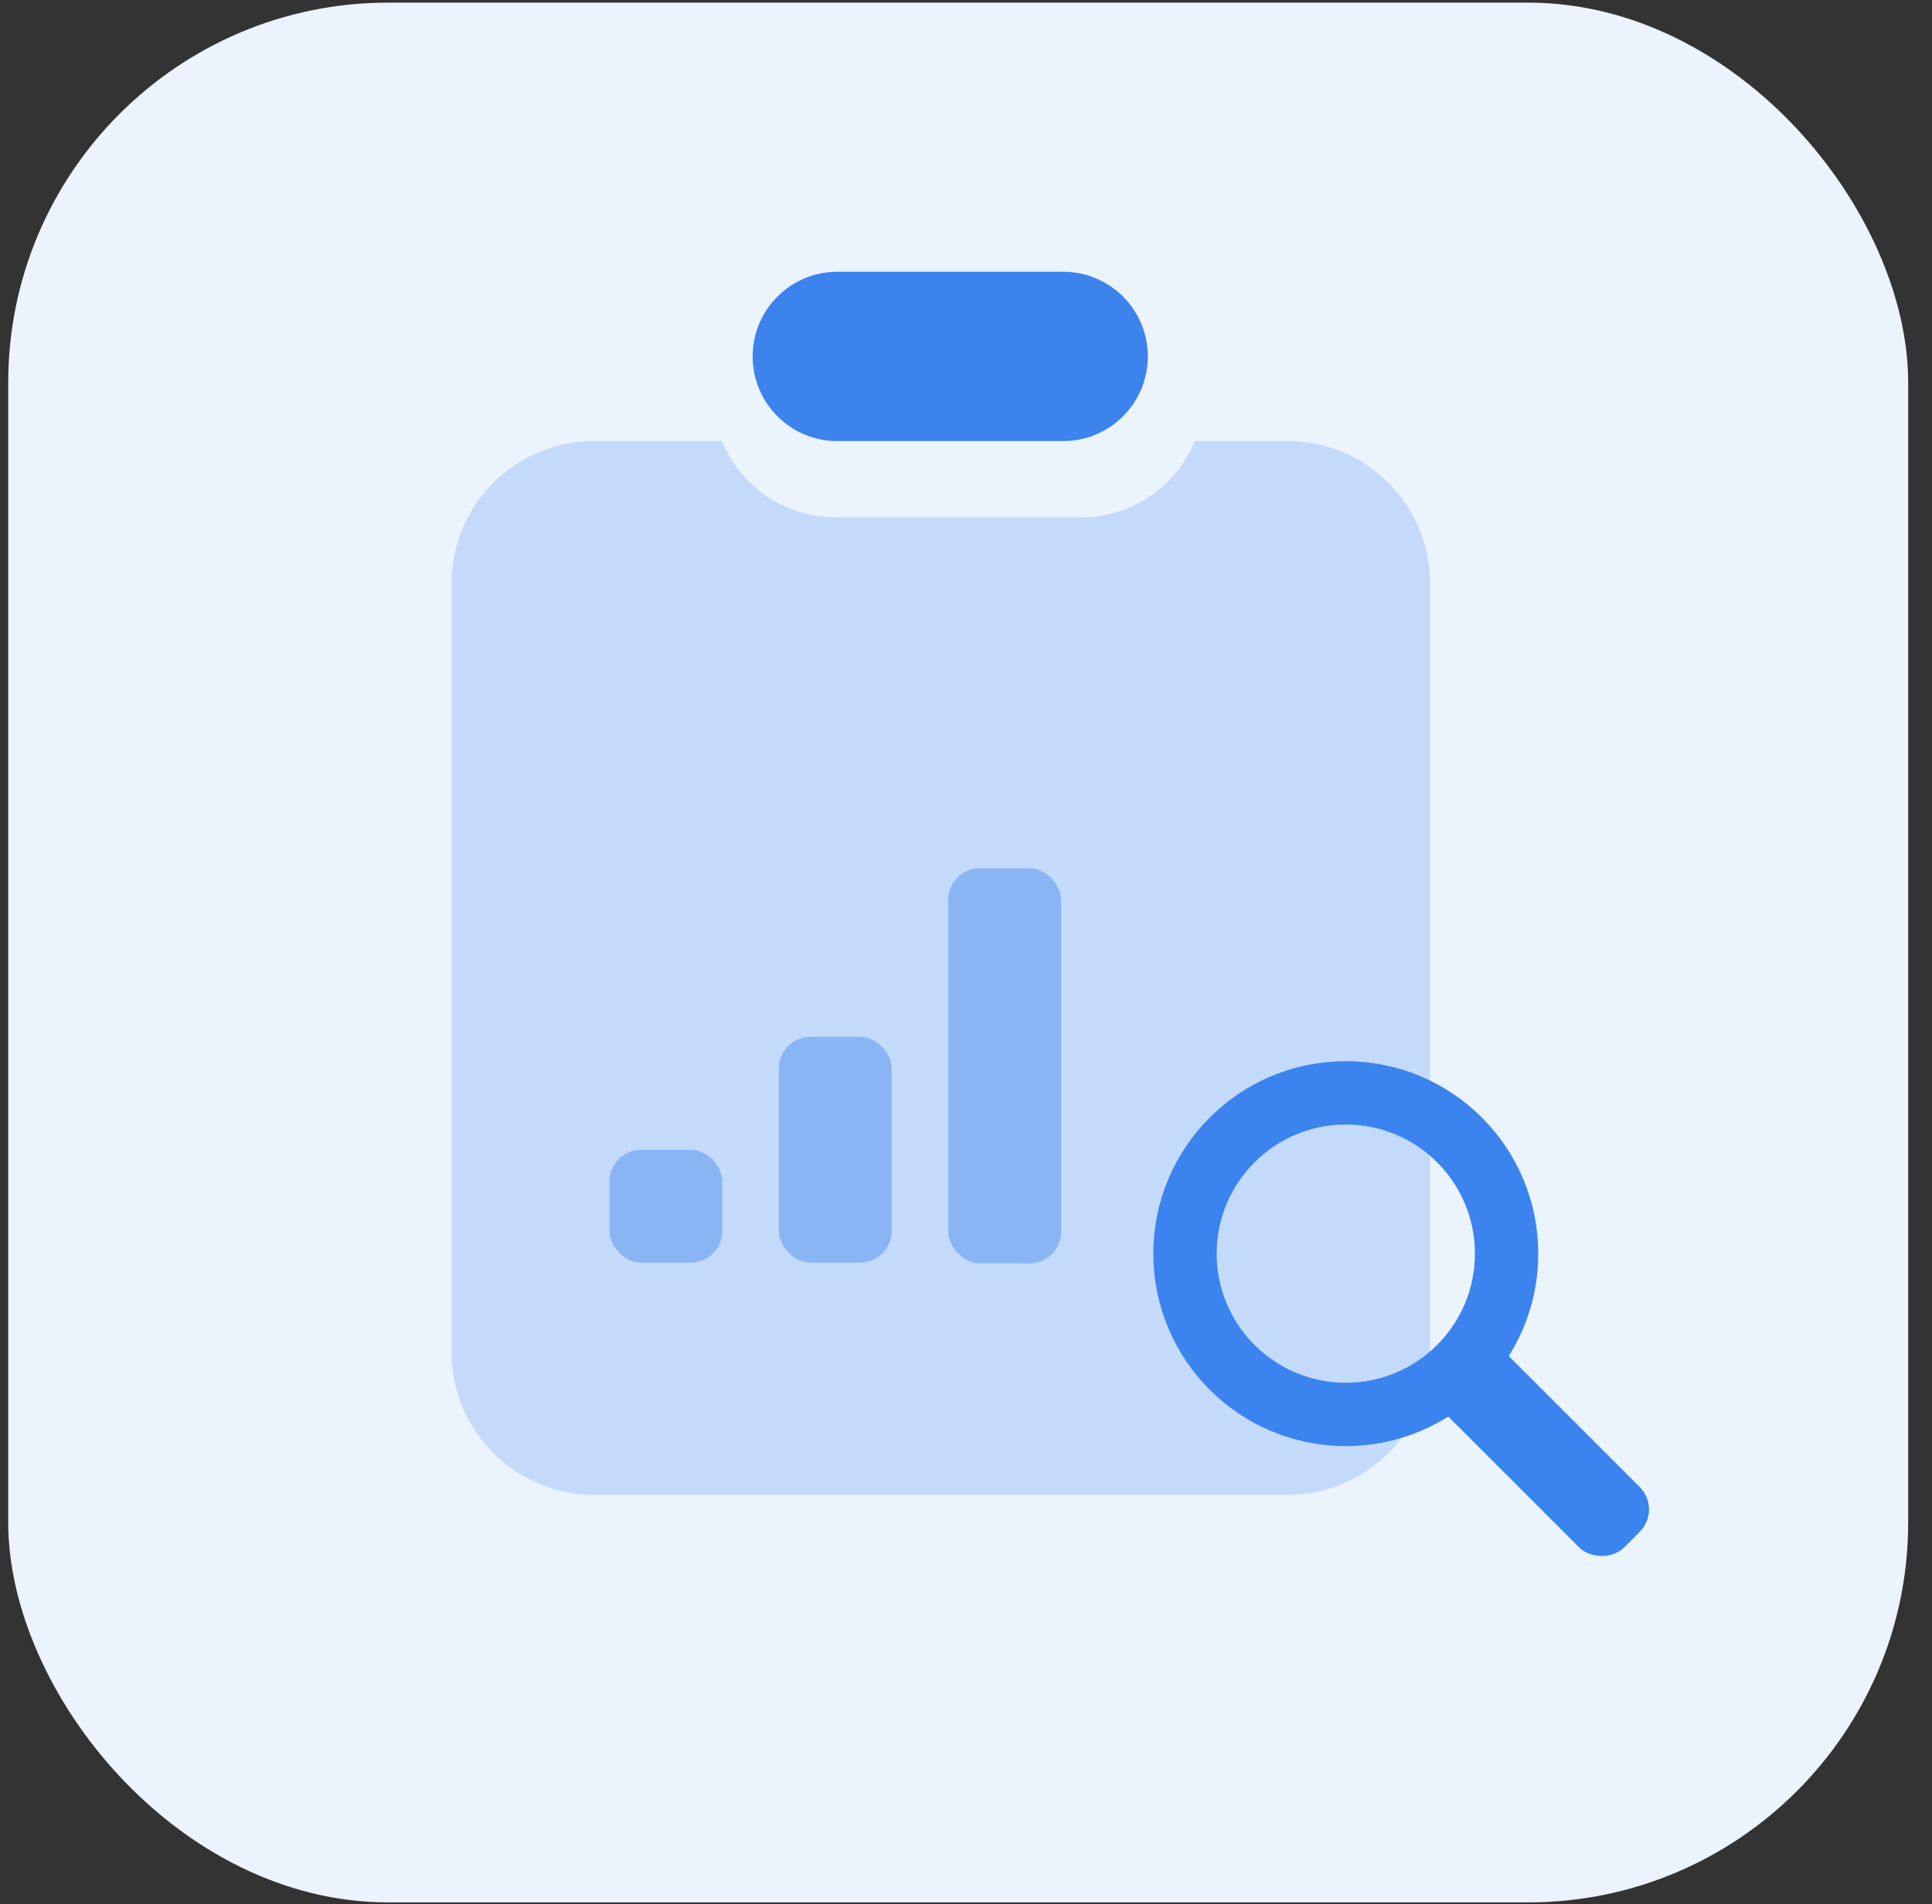
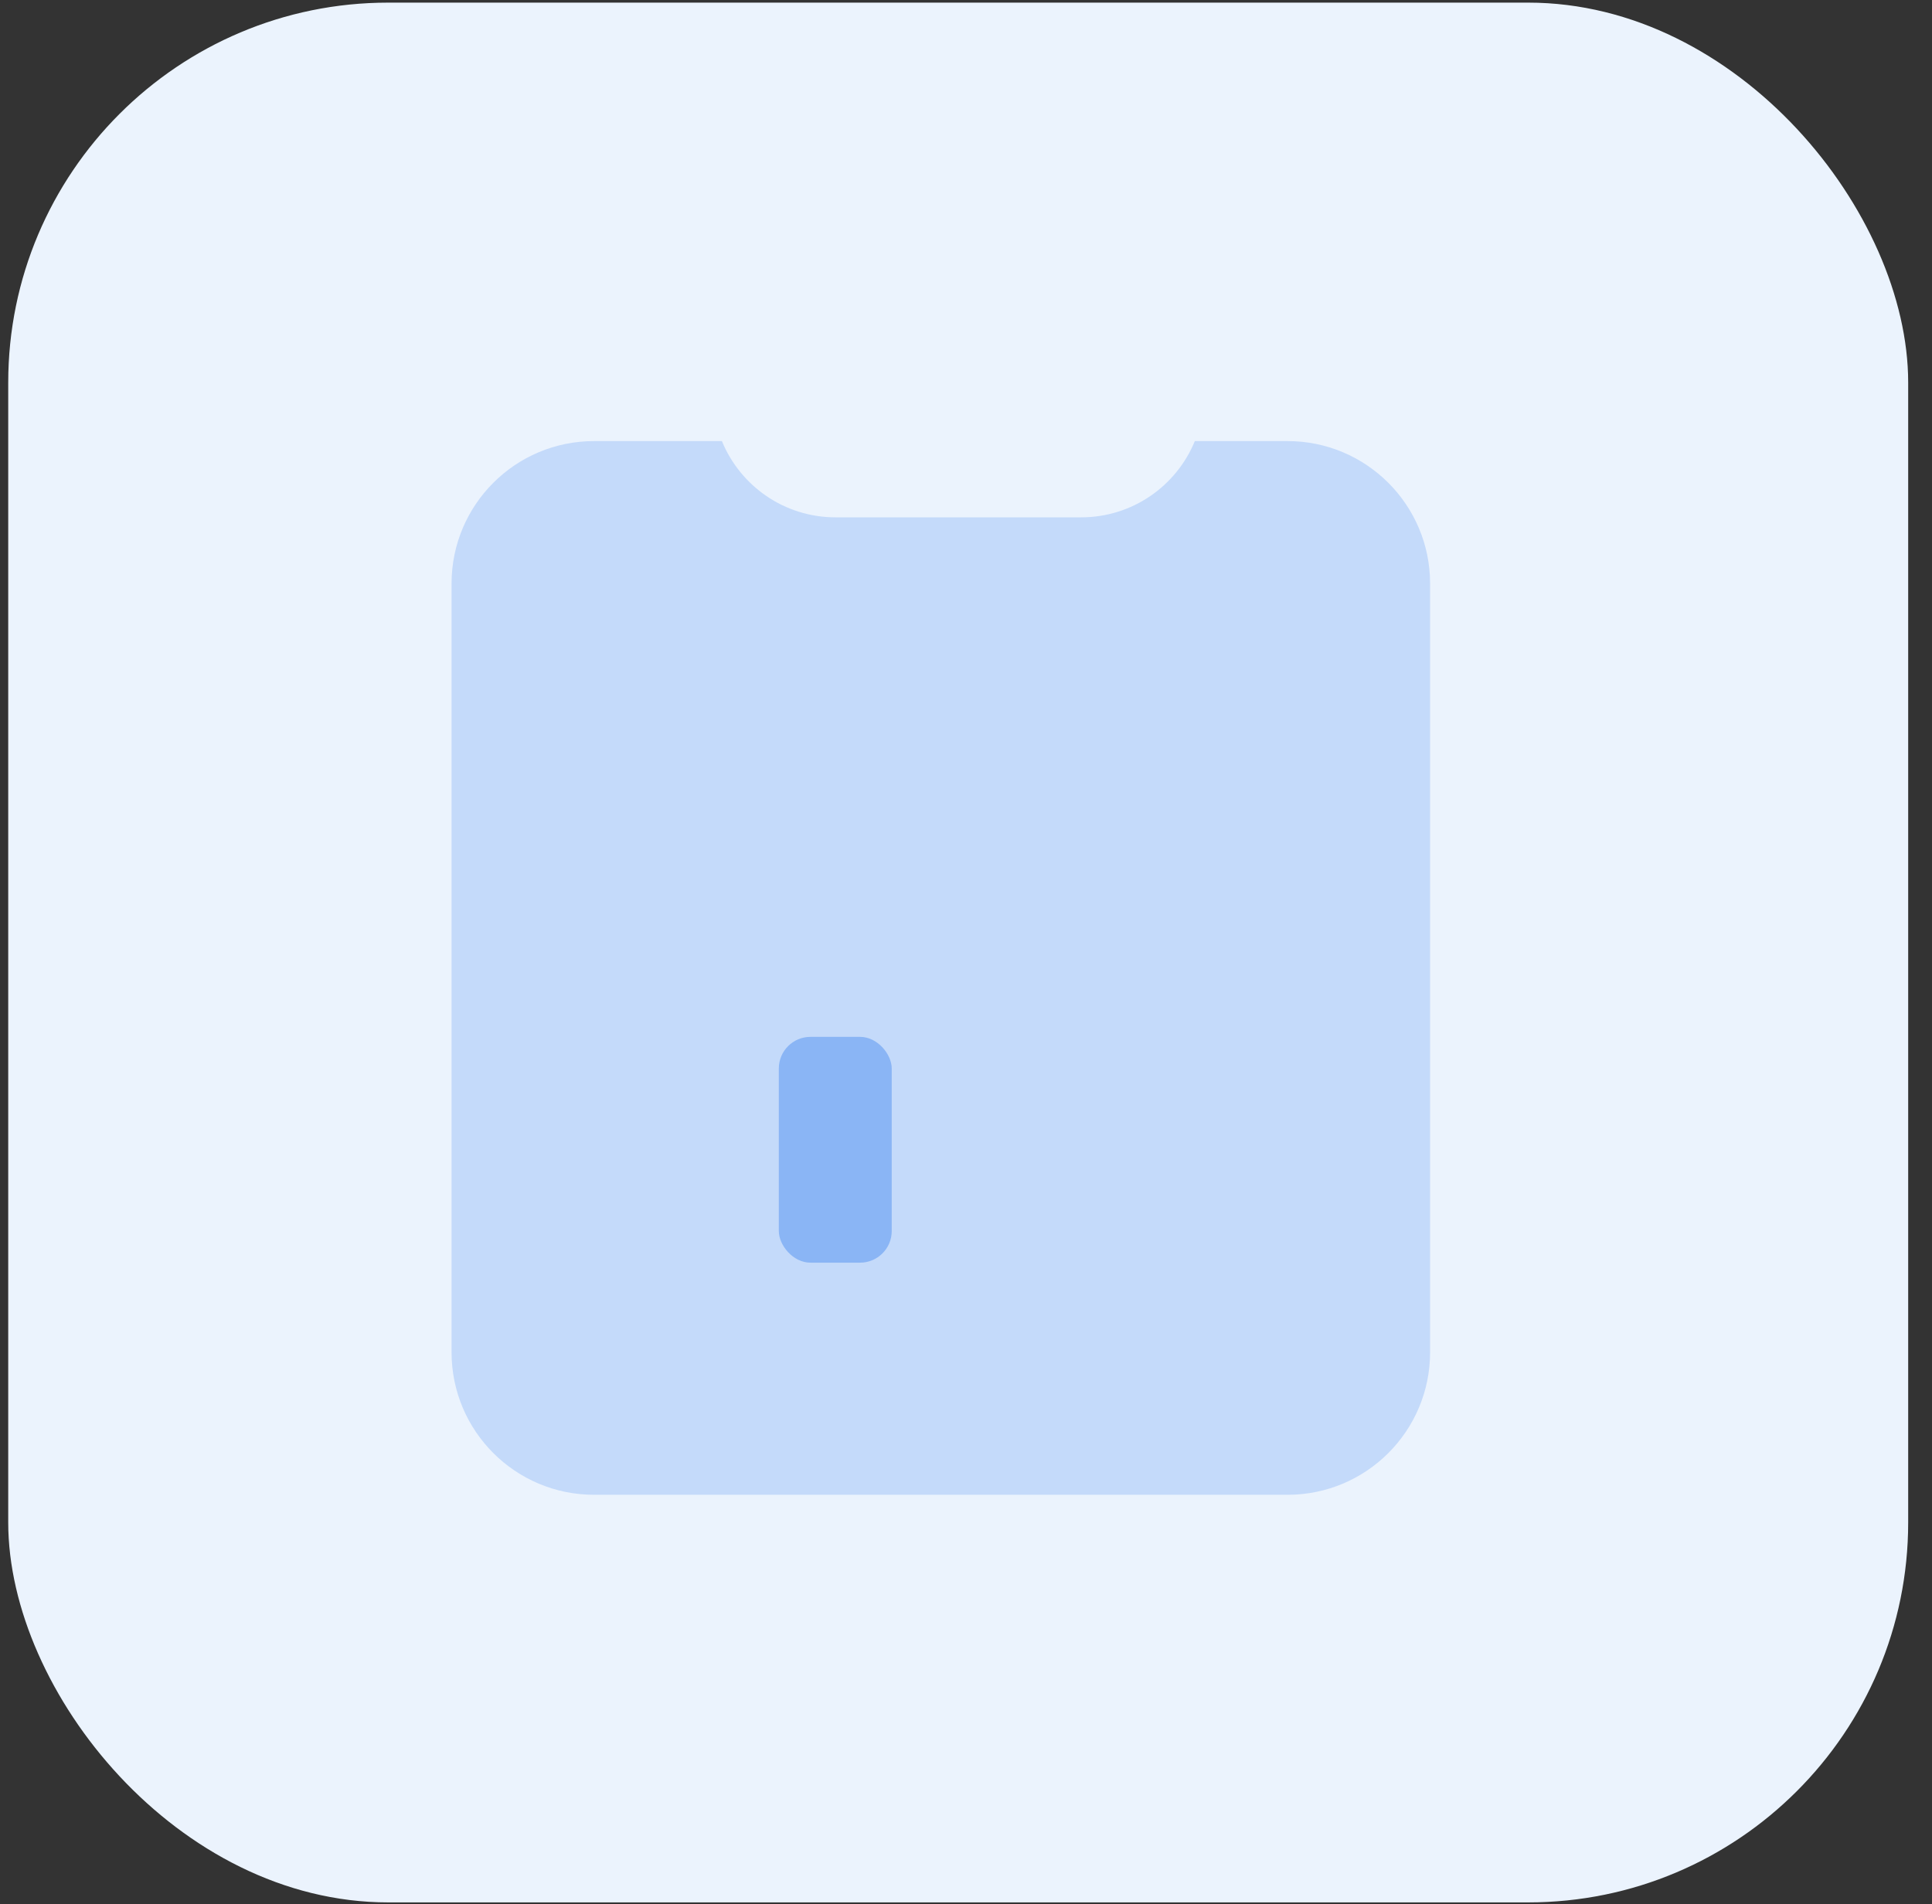
<svg xmlns="http://www.w3.org/2000/svg" width="70" height="69" viewBox="0 0 70 69" fill="none">
  <rect x="0" y="0" width="70" height="69" fill="#333333" stroke="none" />
  <rect x="0.298" y="0.095" width="68.839" height="68.839" rx="13.768" fill="#EBF3FD" />
  <path d="M46.652 15.983C49.503 15.984 51.815 18.295 51.815 21.146V49.001C51.815 51.852 49.503 54.164 46.652 54.164H21.524C18.672 54.164 16.361 51.852 16.361 49.001V21.146C16.361 18.295 18.672 15.983 21.524 15.983H26.156C26.82 17.604 28.413 18.746 30.274 18.746H39.173C41.034 18.746 42.627 17.604 43.291 15.983H46.652Z" fill="#C4DAFA" />
-   <path d="M27.27 12.915C27.27 11.221 28.643 9.847 30.338 9.847H38.52C40.214 9.847 41.588 11.221 41.588 12.915V12.915C41.588 14.61 40.214 15.983 38.52 15.983H30.338C28.643 15.983 27.27 14.61 27.27 12.915V12.915Z" fill="#3C83EE" />
-   <circle cx="48.761" cy="45.426" r="5.826" stroke="#3B83EE" stroke-width="2.295" />
-   <rect x="51.086" y="49.942" width="3.099" height="9.821" rx="1.147" transform="rotate(-45 51.086 49.942)" fill="#3B83EE" />
-   <rect x="34.354" y="31.46" width="4.091" height="14.318" rx="1.147" fill="#8AB5F5" />
  <rect x="28.218" y="37.571" width="4.091" height="8.182" rx="1.147" fill="#8AB5F5" />
-   <rect x="22.082" y="41.662" width="4.091" height="4.091" rx="1.147" fill="#8AB5F5" />
</svg>